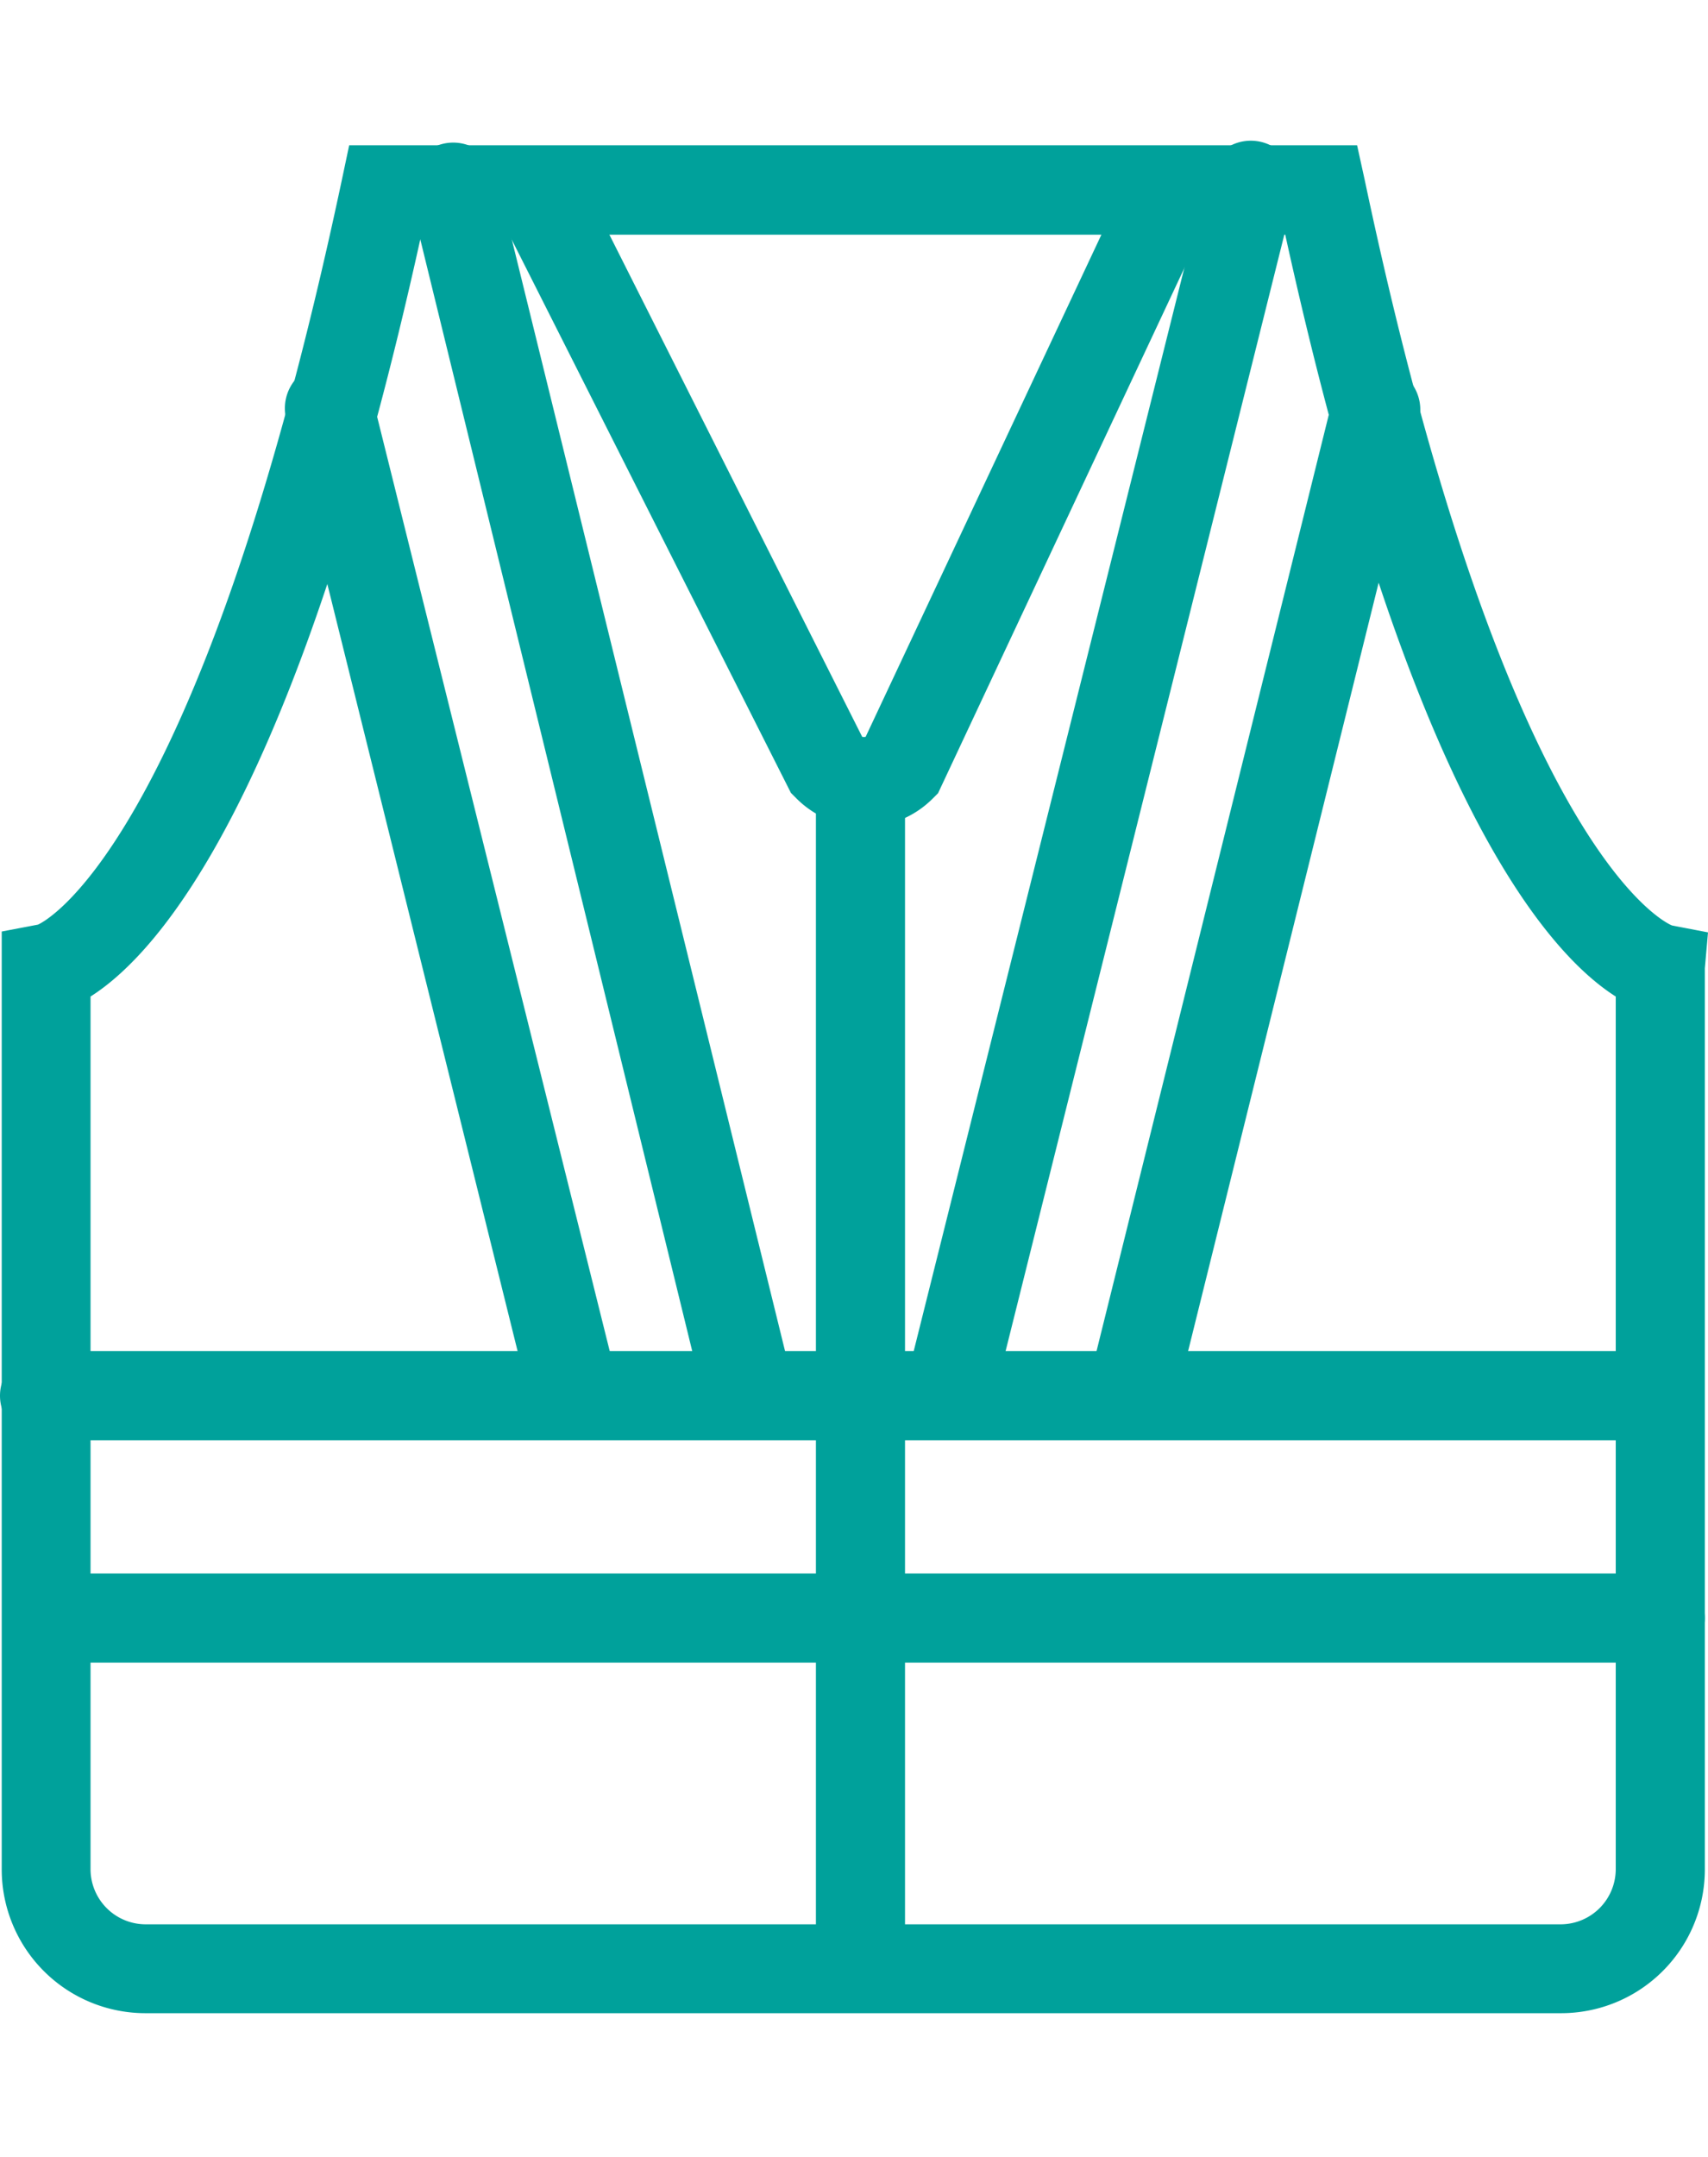
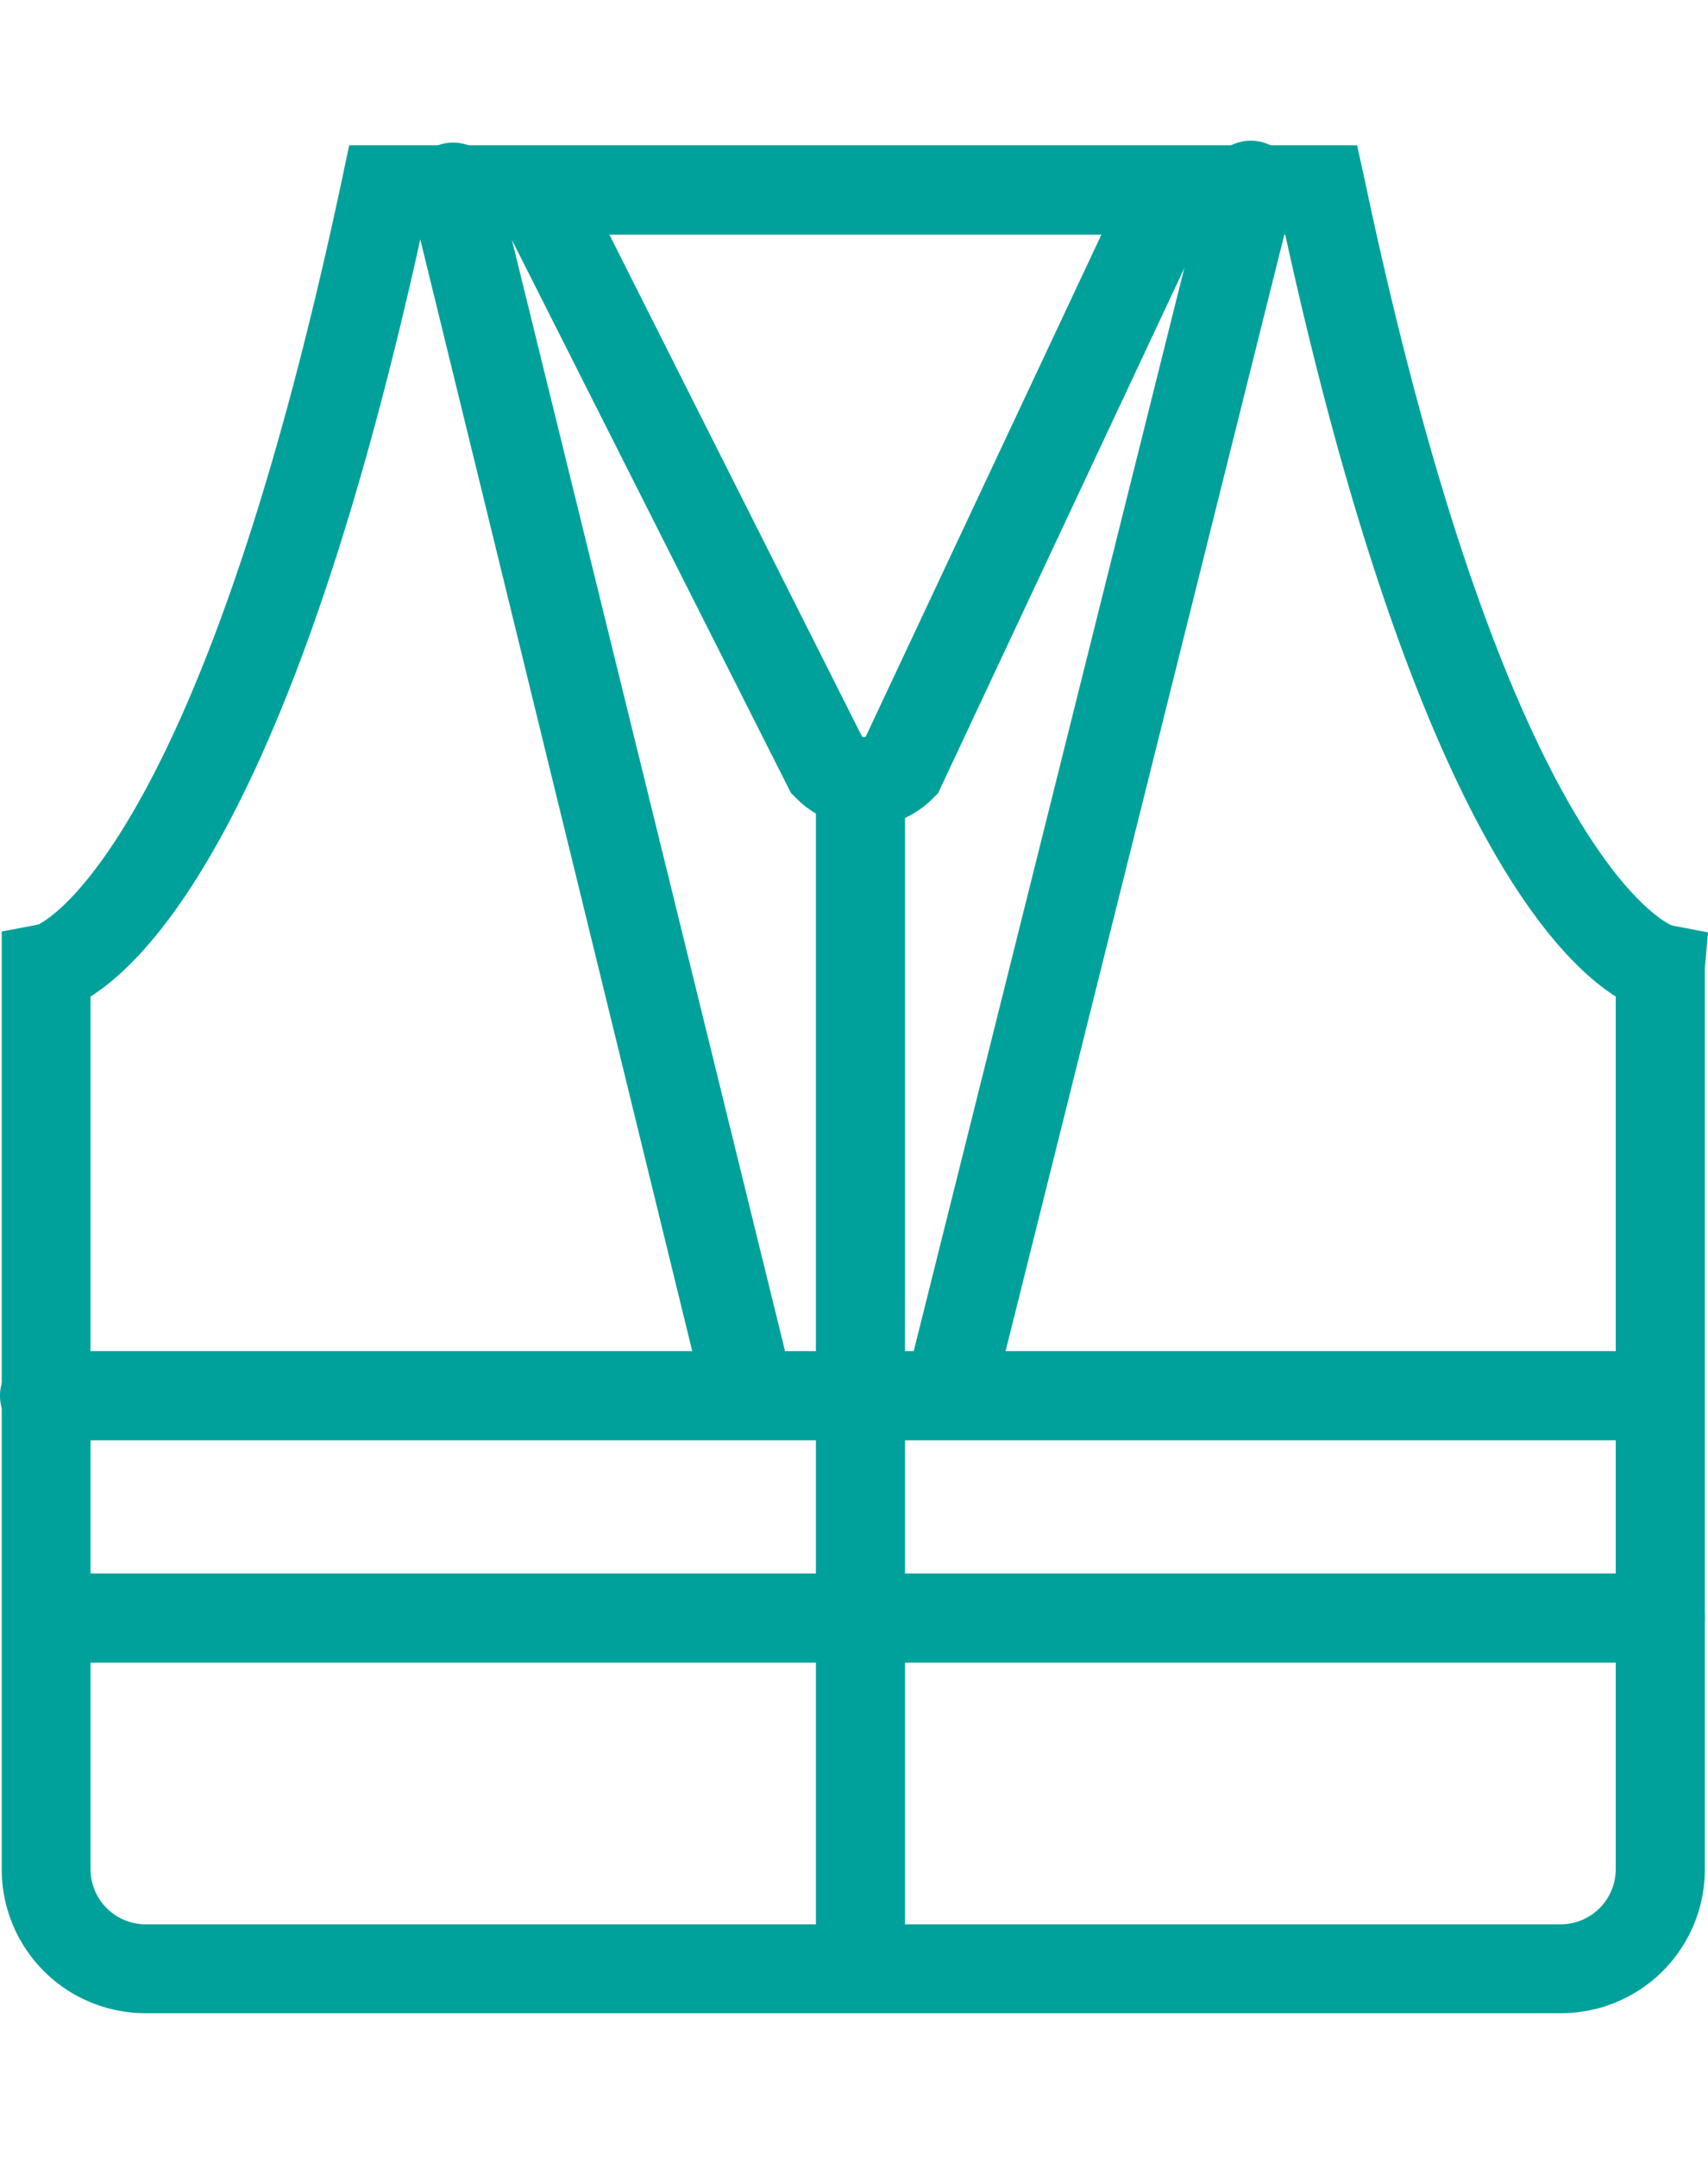
<svg xmlns="http://www.w3.org/2000/svg" width="59.43" height="75" viewBox="0 0 59.43 75">
  <path d="M54.31,70H5.06a5,5,0,0,1-5-5V32.39l1.26-.24h0S6.87,29.89,11.89,6.28l.26-1.23H47.22l.27,1.23c5,23.65,10.63,25.88,10.69,25.9l1.25.24-.11,1.25V65A5,5,0,0,1,54.31,70ZM3.15,34.65V65a1.92,1.92,0,0,0,1.91,1.91H54.31A1.92,1.92,0,0,0,56.22,65V34.65c-2.37-1.5-7.2-6.92-11.5-26.49H14.66C10.35,27.73,5.52,33.15,3.15,34.65Z" fill="#00a19b" />
-   <path d="M30.09,28.75a3.36,3.36,0,0,1-2.39-1l-.18-.18L17.27,7.27a1.56,1.56,0,0,1,2.78-1.4L30,25.62a.25.25,0,0,0,.12,0L39.31,6.06a1.55,1.55,0,1,1,2.81,1.32l-9.48,20.2-.19.19A3.34,3.34,0,0,1,30.09,28.75Z" fill="#00a19b" />
+   <path d="M30.09,28.75a3.36,3.36,0,0,1-2.39-1l-.18-.18L17.27,7.27a1.56,1.56,0,0,1,2.78-1.4L30,25.62a.25.25,0,0,0,.12,0L39.31,6.06a1.55,1.55,0,1,1,2.81,1.32l-9.48,20.2-.19.19A3.34,3.34,0,0,1,30.09,28.75" fill="#00a19b" />
  <path d="M29.94,69.72a1.55,1.55,0,0,1-1.55-1.55V27.57a1.55,1.55,0,1,1,3.1,0v40.6A1.55,1.55,0,0,1,29.94,69.72Z" fill="#00a19b" />
-   <path d="M19.86,49.53a1.56,1.56,0,0,1-1.51-1.18L10,14.71A1.55,1.55,0,1,1,13,14L21.37,47.6a1.55,1.55,0,0,1-1.14,1.88A1.18,1.18,0,0,1,19.86,49.53Z" fill="#00a19b" />
  <path d="M26,49.86a1.55,1.55,0,0,1-1.5-1.19L14.3,7a1.55,1.55,0,1,1,3-.74L27.55,47.93a1.54,1.54,0,0,1-1.14,1.88A1.5,1.5,0,0,1,26,49.86Z" fill="#00a19b" />
  <path d="M57.72,50.08H1.55a1.55,1.55,0,0,1,0-3.1H57.72a1.55,1.55,0,0,1,0,3.1Z" fill="#00a19b" />
  <path d="M57.72,57.81H2.77a1.55,1.55,0,0,1,0-3.1h55a1.55,1.55,0,1,1,0,3.1Z" fill="#00a19b" />
-   <path d="M39.51,49.53a1.24,1.24,0,0,1-.38-.05A1.54,1.54,0,0,1,38,47.6L46.34,14a1.55,1.55,0,1,1,3,.74L41,48.35A1.55,1.55,0,0,1,39.51,49.53Z" fill="#00a19b" />
  <path d="M33.07,49.84a1.65,1.65,0,0,1-.38-.05,1.55,1.55,0,0,1-1.13-1.88L42,6.15a1.55,1.55,0,1,1,3,.76L34.57,48.66A1.55,1.55,0,0,1,33.07,49.84Z" fill="#00a19b" />
</svg>